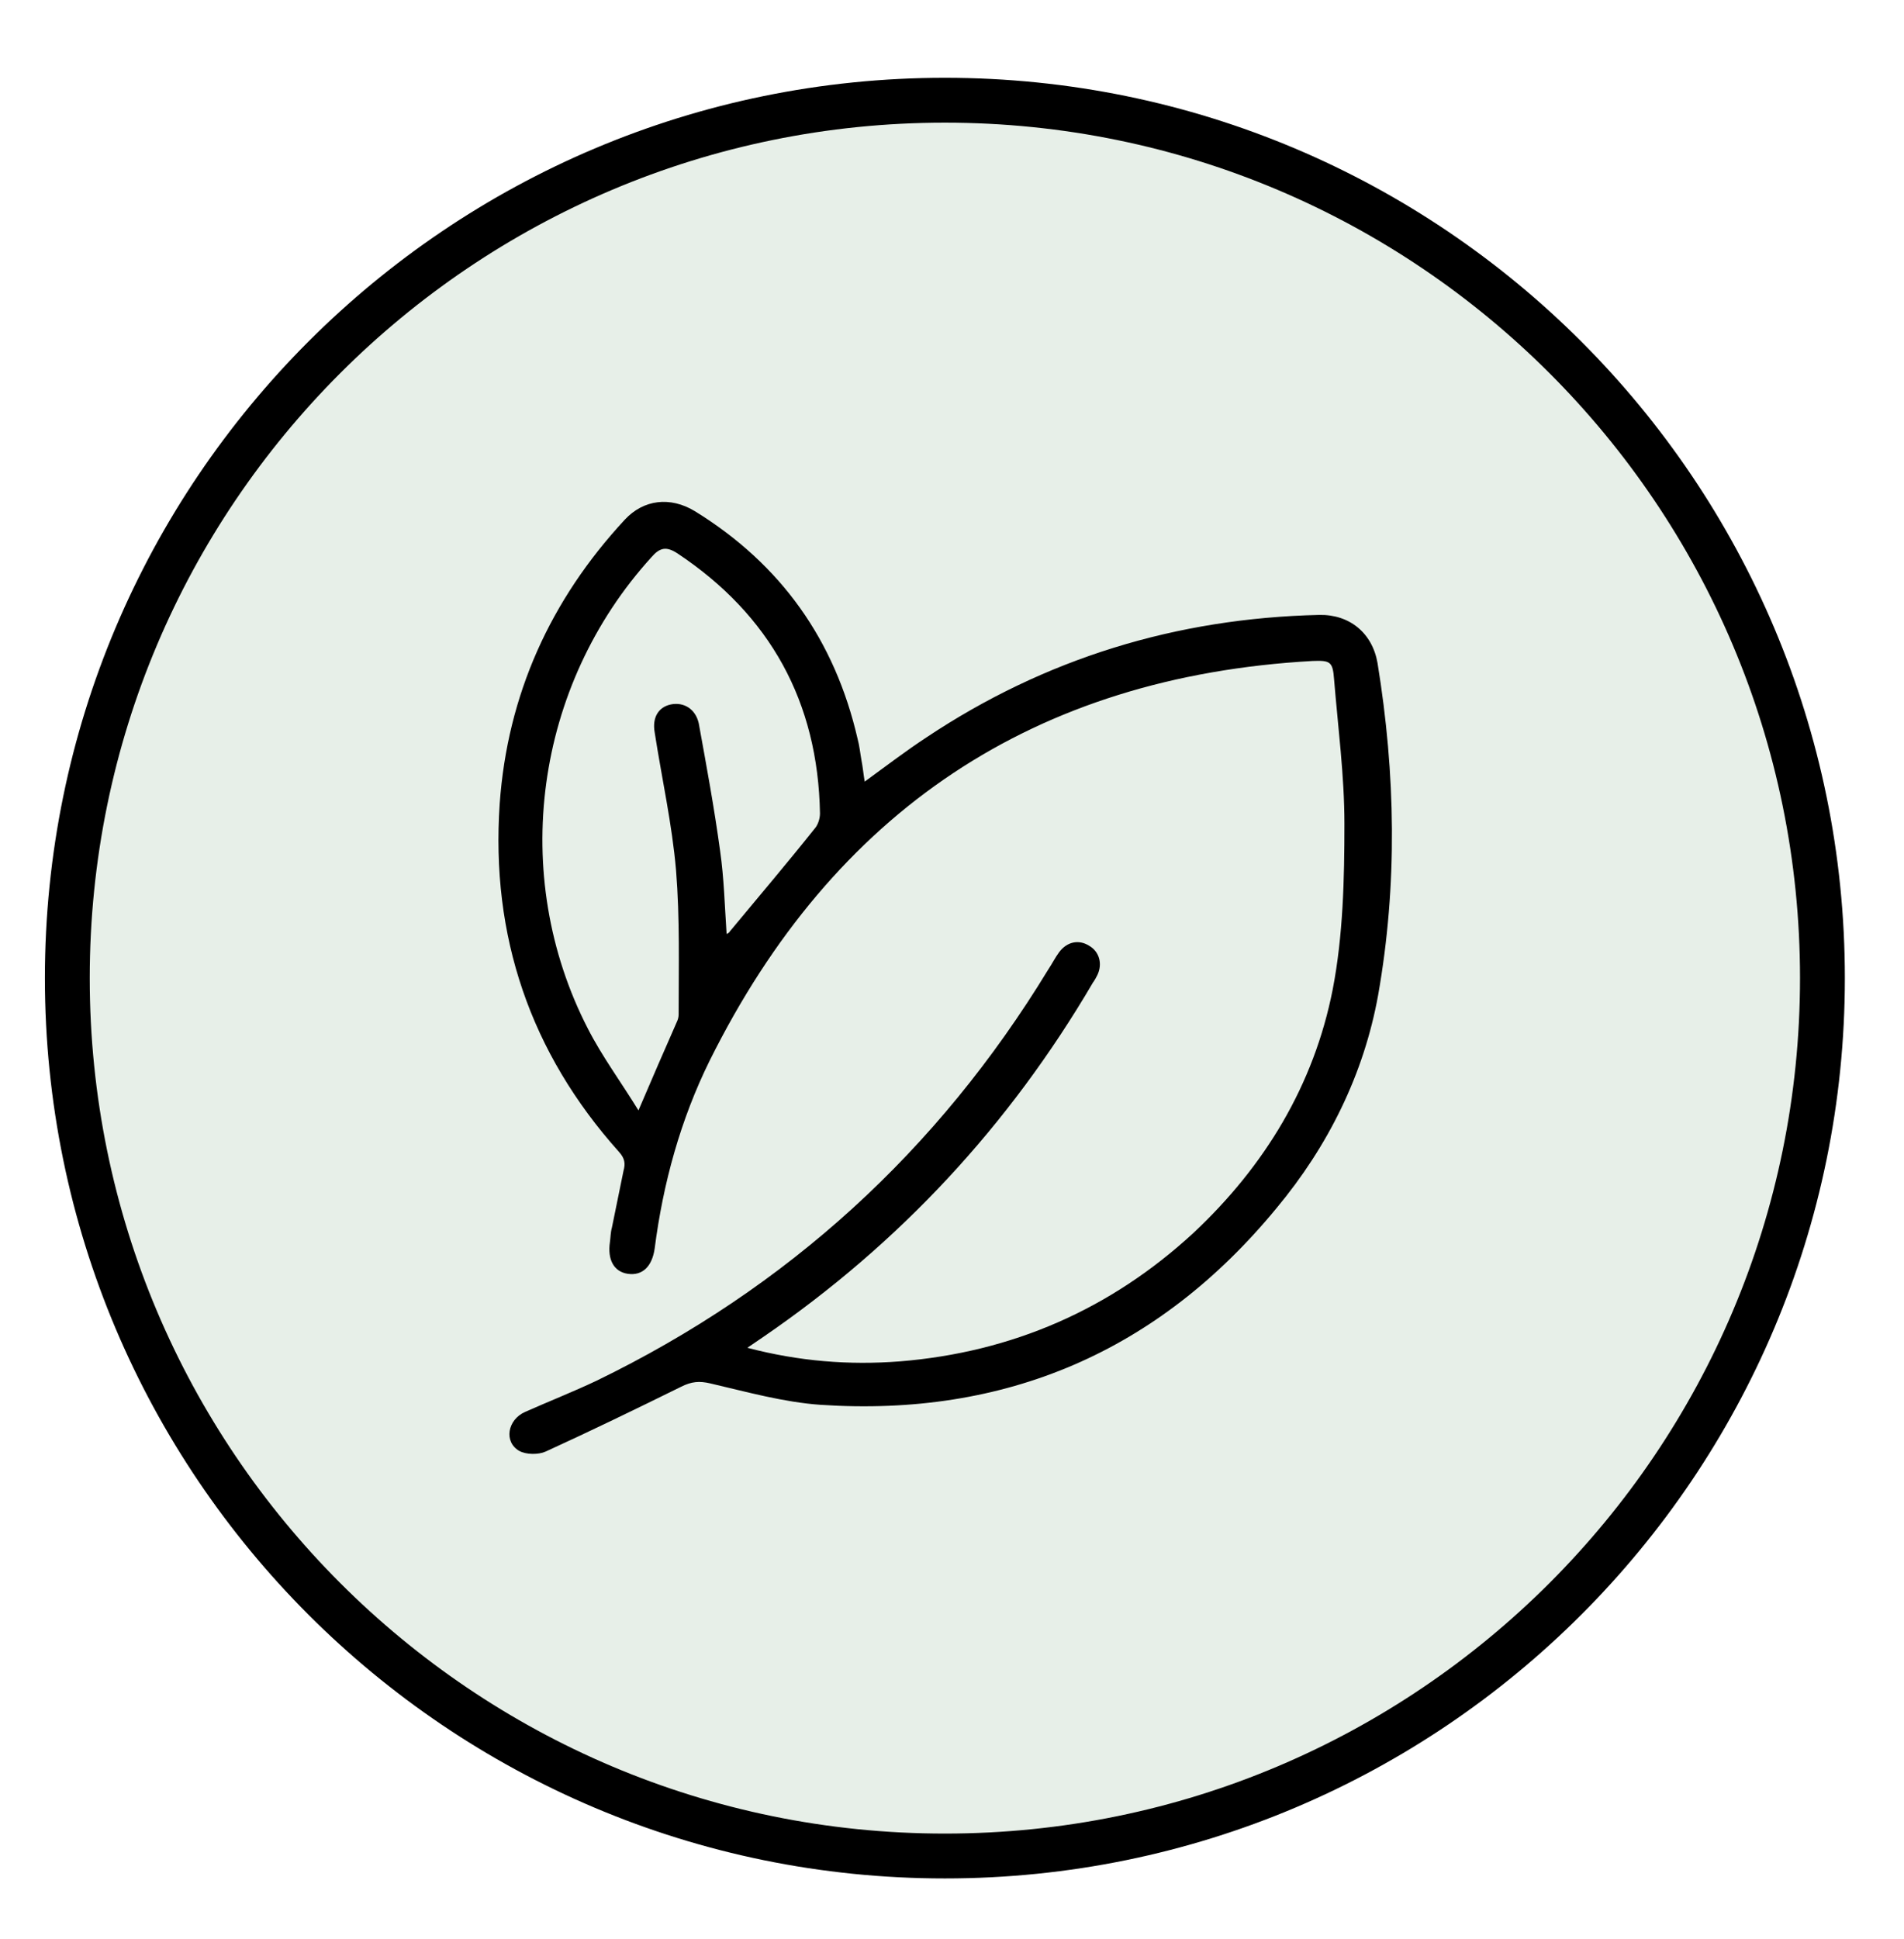
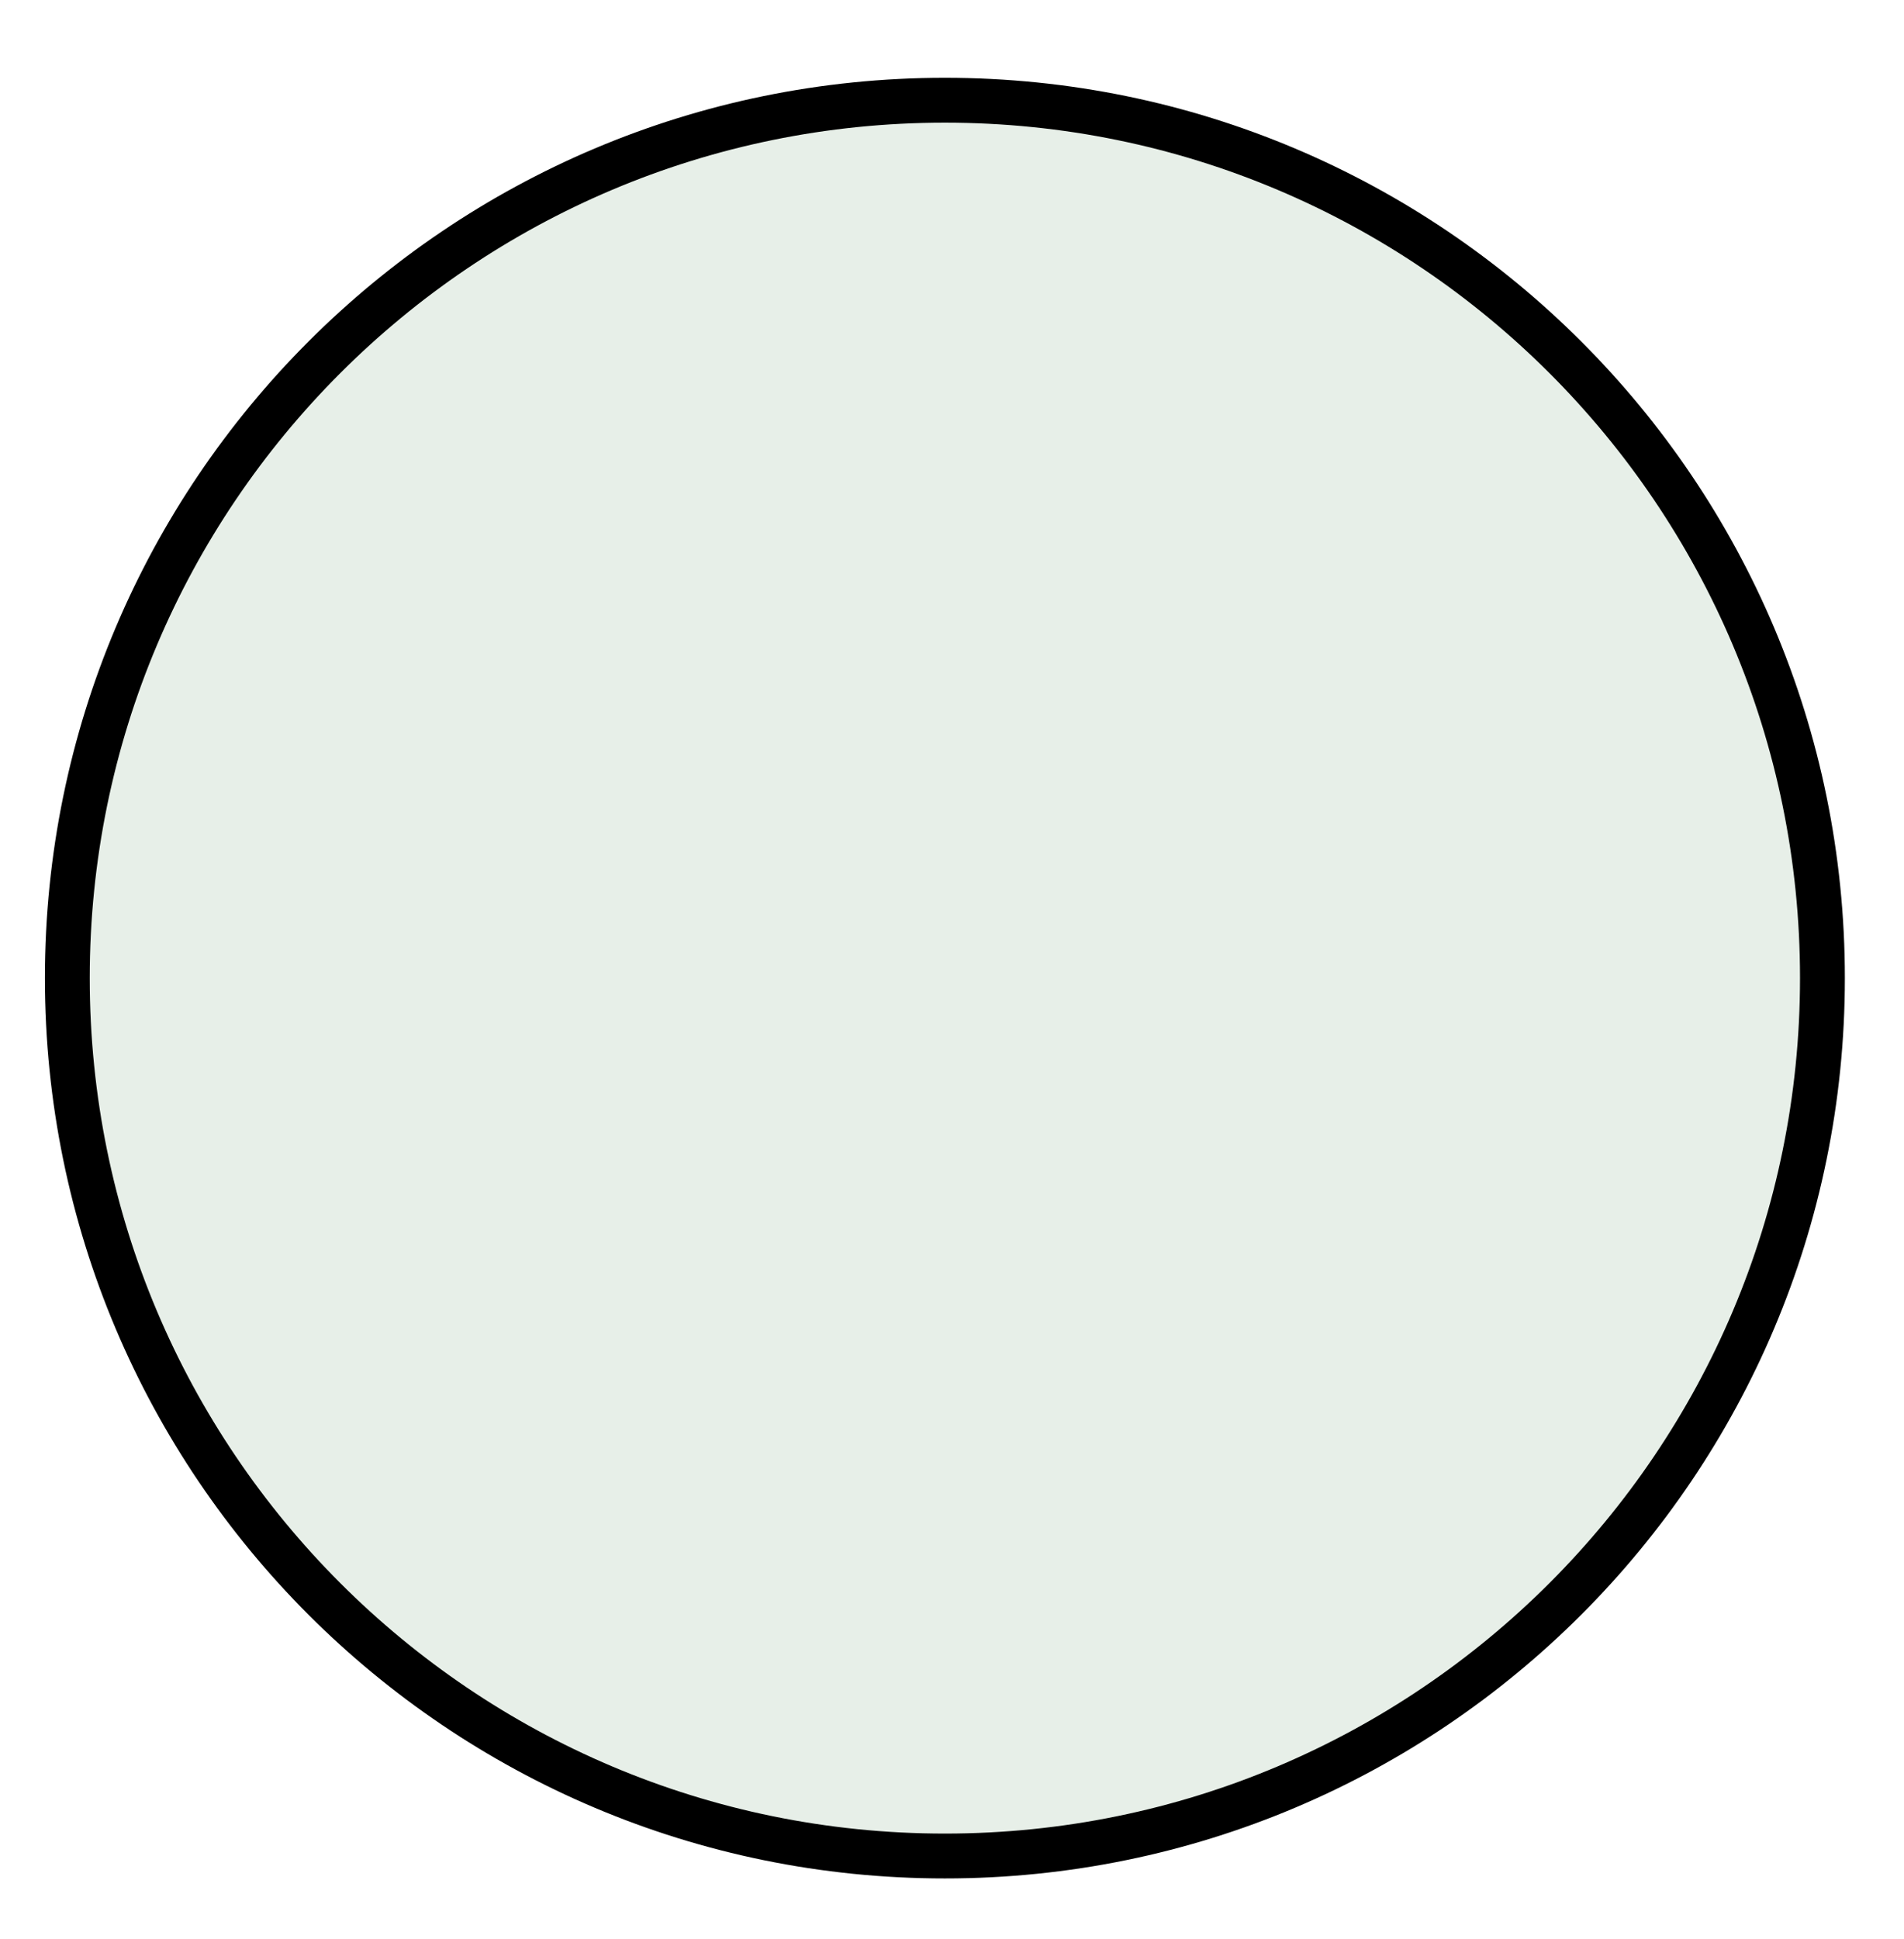
<svg xmlns="http://www.w3.org/2000/svg" width="56" height="57" viewBox="0 0 56 57" fill="none">
  <path d="M53.601 28.757C53.601 43.012 42.045 54.568 27.79 54.568C13.536 54.568 1.98 43.012 1.98 28.757C1.98 14.502 13.536 2.947 27.79 2.947C42.045 2.947 53.601 14.502 53.601 28.757Z" fill="#ACCAB1" fill-opacity="0.29" stroke="black" stroke-width="1.319" stroke-miterlimit="10" />
-   <path d="M21.981 39.626C23.507 40.026 24.975 40.14 26.462 40.026C29.761 39.759 32.659 38.501 35.099 36.251C37.197 34.287 38.646 31.903 39.199 29.081C39.504 27.499 39.542 25.84 39.542 24.219C39.542 22.808 39.352 21.378 39.237 19.967C39.199 19.452 39.123 19.414 38.608 19.433C30.409 19.891 24.517 23.857 20.875 31.179C20.017 32.914 19.503 34.782 19.255 36.708C19.178 37.242 18.892 37.509 18.473 37.452C18.053 37.395 17.863 37.032 17.939 36.517C17.958 36.384 17.958 36.231 17.996 36.098C18.11 35.545 18.225 34.973 18.339 34.42C18.397 34.21 18.378 34.058 18.206 33.867C15.594 30.95 14.431 27.518 14.697 23.628C14.926 20.425 16.185 17.641 18.378 15.277C18.93 14.685 19.712 14.59 20.437 15.029C22.973 16.592 24.555 18.823 25.223 21.721C25.28 21.931 25.299 22.141 25.337 22.351C25.375 22.541 25.394 22.751 25.432 22.98C26.062 22.522 26.634 22.084 27.244 21.683C30.733 19.357 34.604 18.175 38.798 18.079C39.695 18.06 40.362 18.613 40.515 19.491C41.048 22.751 41.106 26.012 40.534 29.253C40.114 31.579 39.066 33.696 37.54 35.526C34.07 39.74 29.57 41.666 24.136 41.303C23.049 41.227 21.962 40.922 20.894 40.674C20.57 40.598 20.341 40.617 20.036 40.77C18.721 41.418 17.386 42.066 16.051 42.676C15.841 42.772 15.479 42.772 15.27 42.657C14.812 42.39 14.926 41.742 15.441 41.513C16.128 41.208 16.852 40.922 17.538 40.598C23.163 37.871 27.587 33.829 30.828 28.509C30.943 28.338 31.038 28.147 31.152 27.994C31.381 27.689 31.725 27.613 32.03 27.804C32.335 27.975 32.43 28.338 32.278 28.662C32.239 28.738 32.201 28.814 32.144 28.891C29.684 33.085 26.462 36.556 22.458 39.301C22.324 39.397 22.172 39.492 21.981 39.626ZM18.778 32.647C19.178 31.713 19.541 30.874 19.903 30.054C19.941 29.977 19.96 29.901 19.96 29.825C19.96 28.414 19.998 27.003 19.884 25.592C19.769 24.238 19.464 22.884 19.255 21.531C19.178 21.092 19.369 20.787 19.731 20.711C20.113 20.634 20.456 20.844 20.551 21.264C20.78 22.522 21.009 23.762 21.18 25.02C21.295 25.821 21.314 26.622 21.371 27.461C21.409 27.442 21.447 27.422 21.466 27.384C22.305 26.374 23.163 25.363 23.983 24.334C24.059 24.238 24.117 24.067 24.117 23.914C24.059 20.634 22.649 18.079 19.922 16.268C19.598 16.058 19.407 16.096 19.159 16.383C15.727 20.158 14.964 25.726 17.291 30.244C17.71 31.064 18.263 31.808 18.778 32.647Z" fill="black" />
</svg>